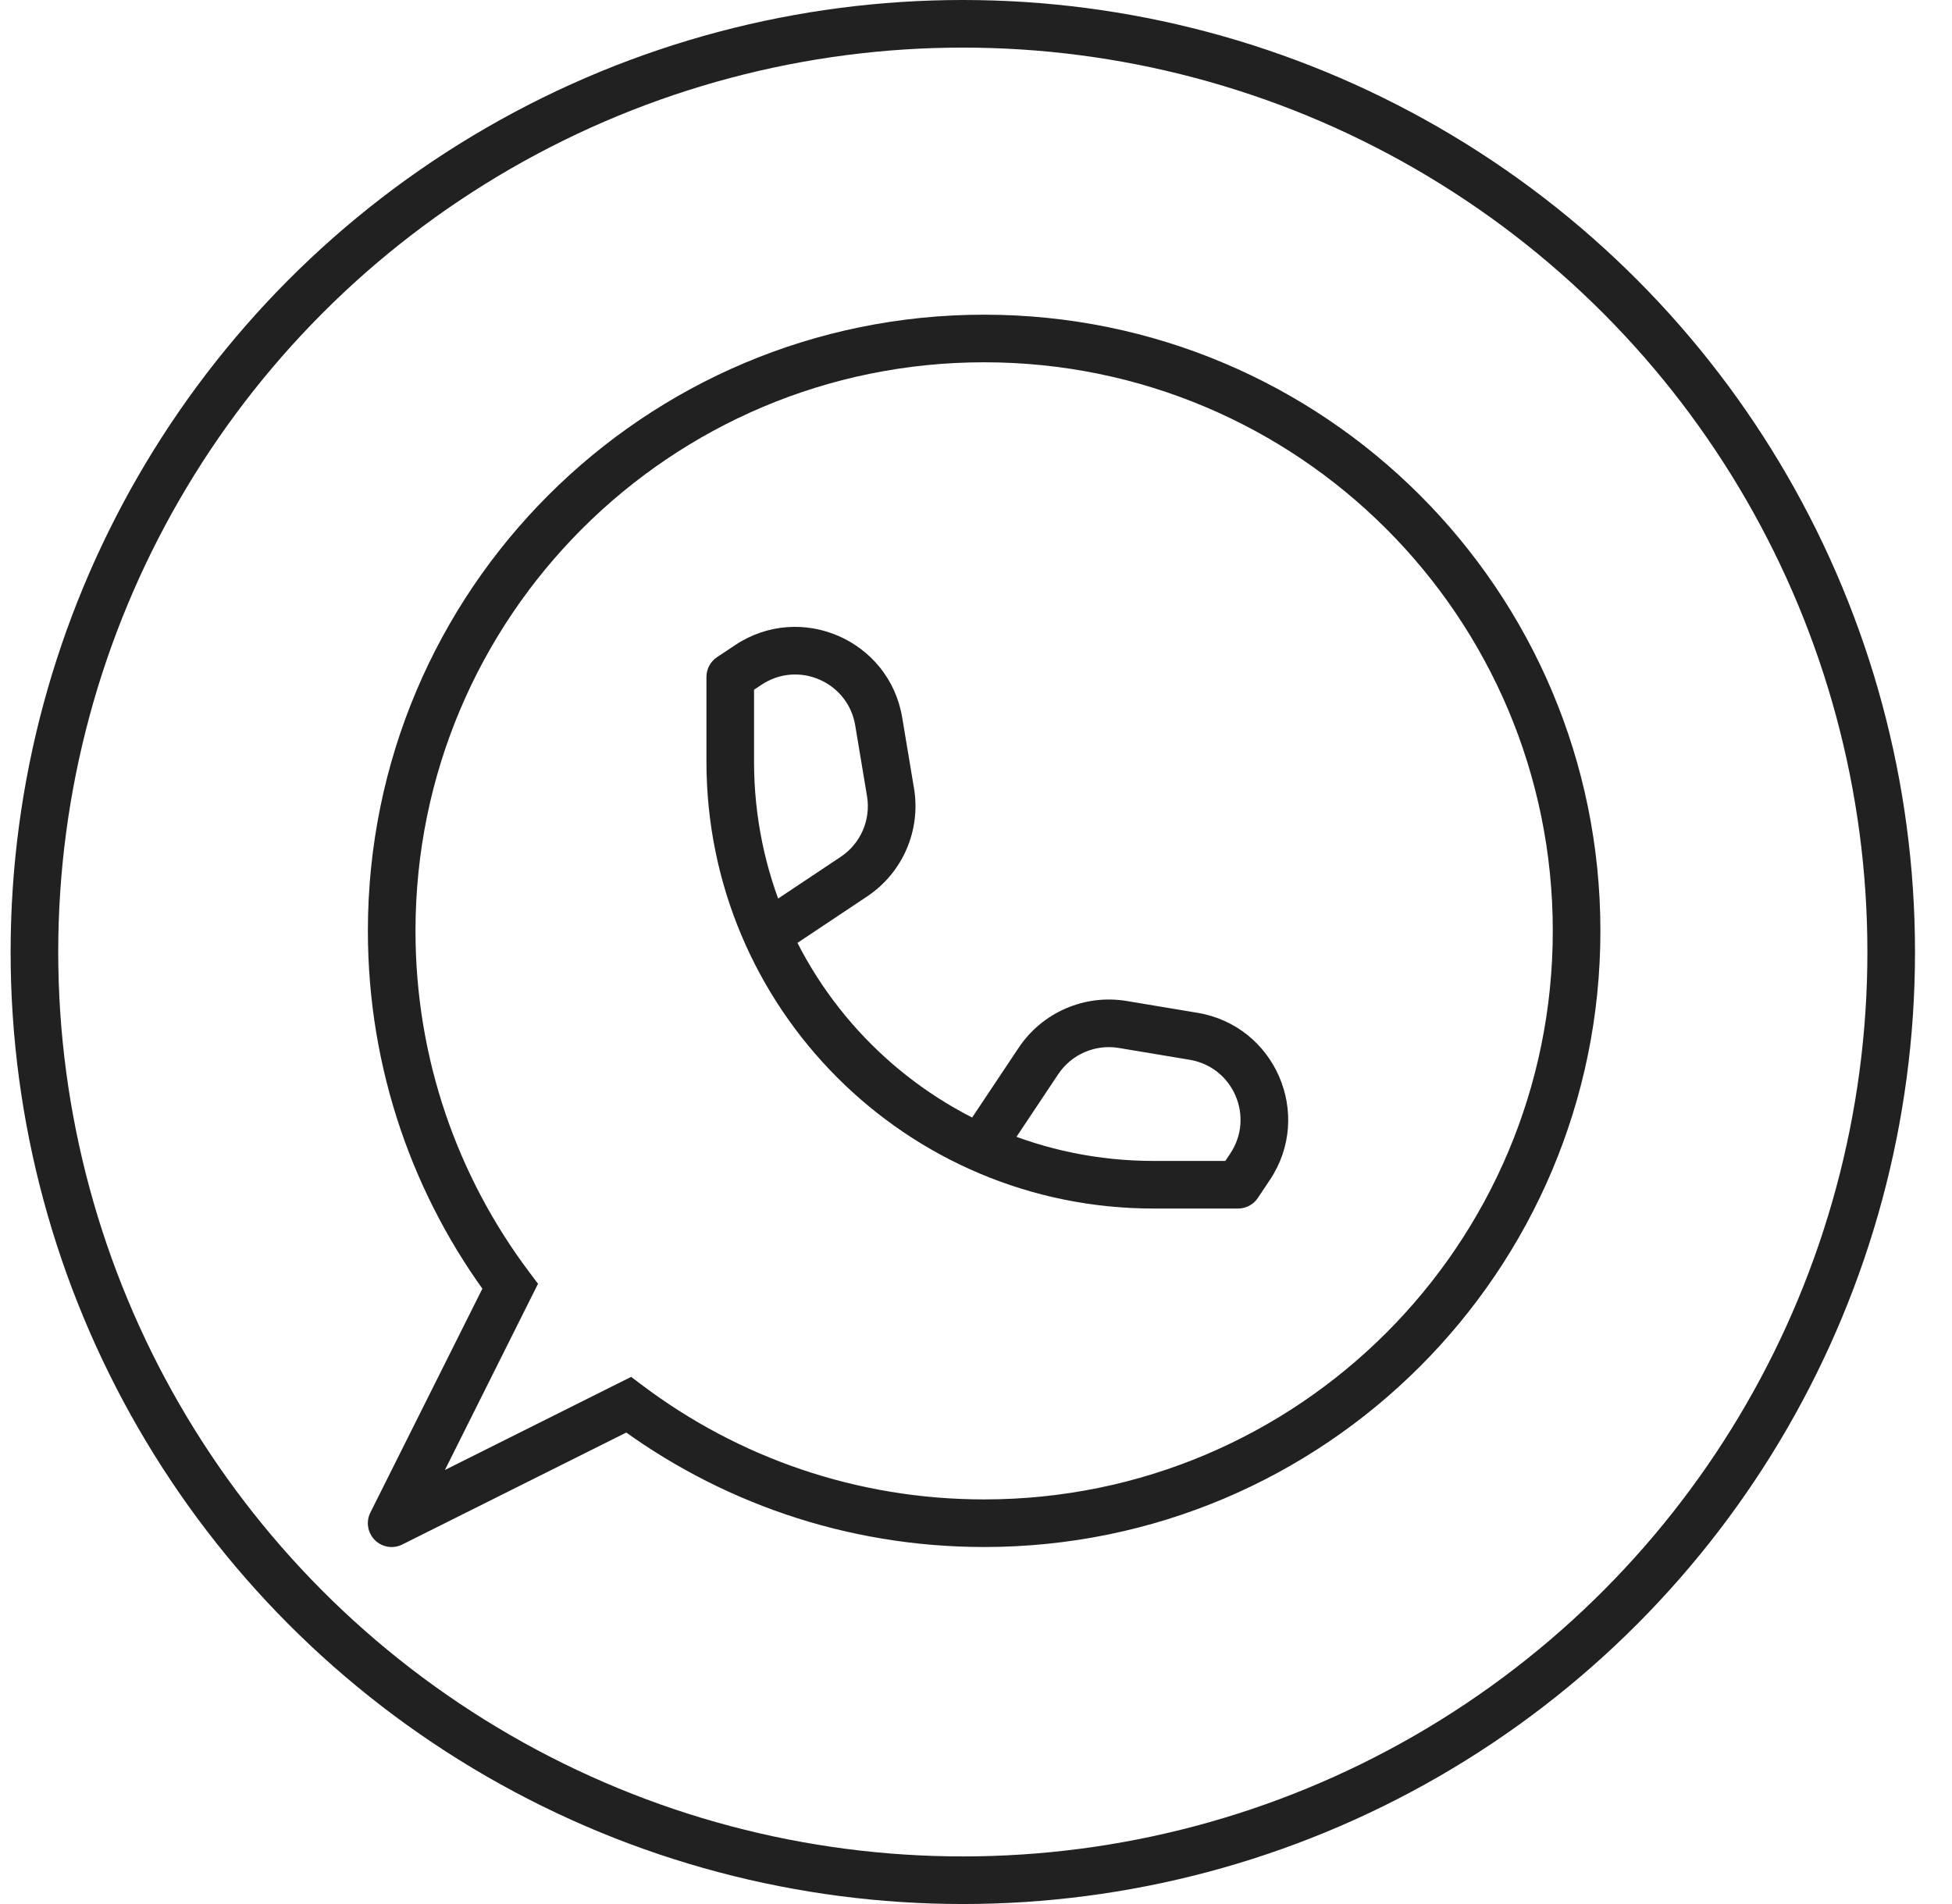
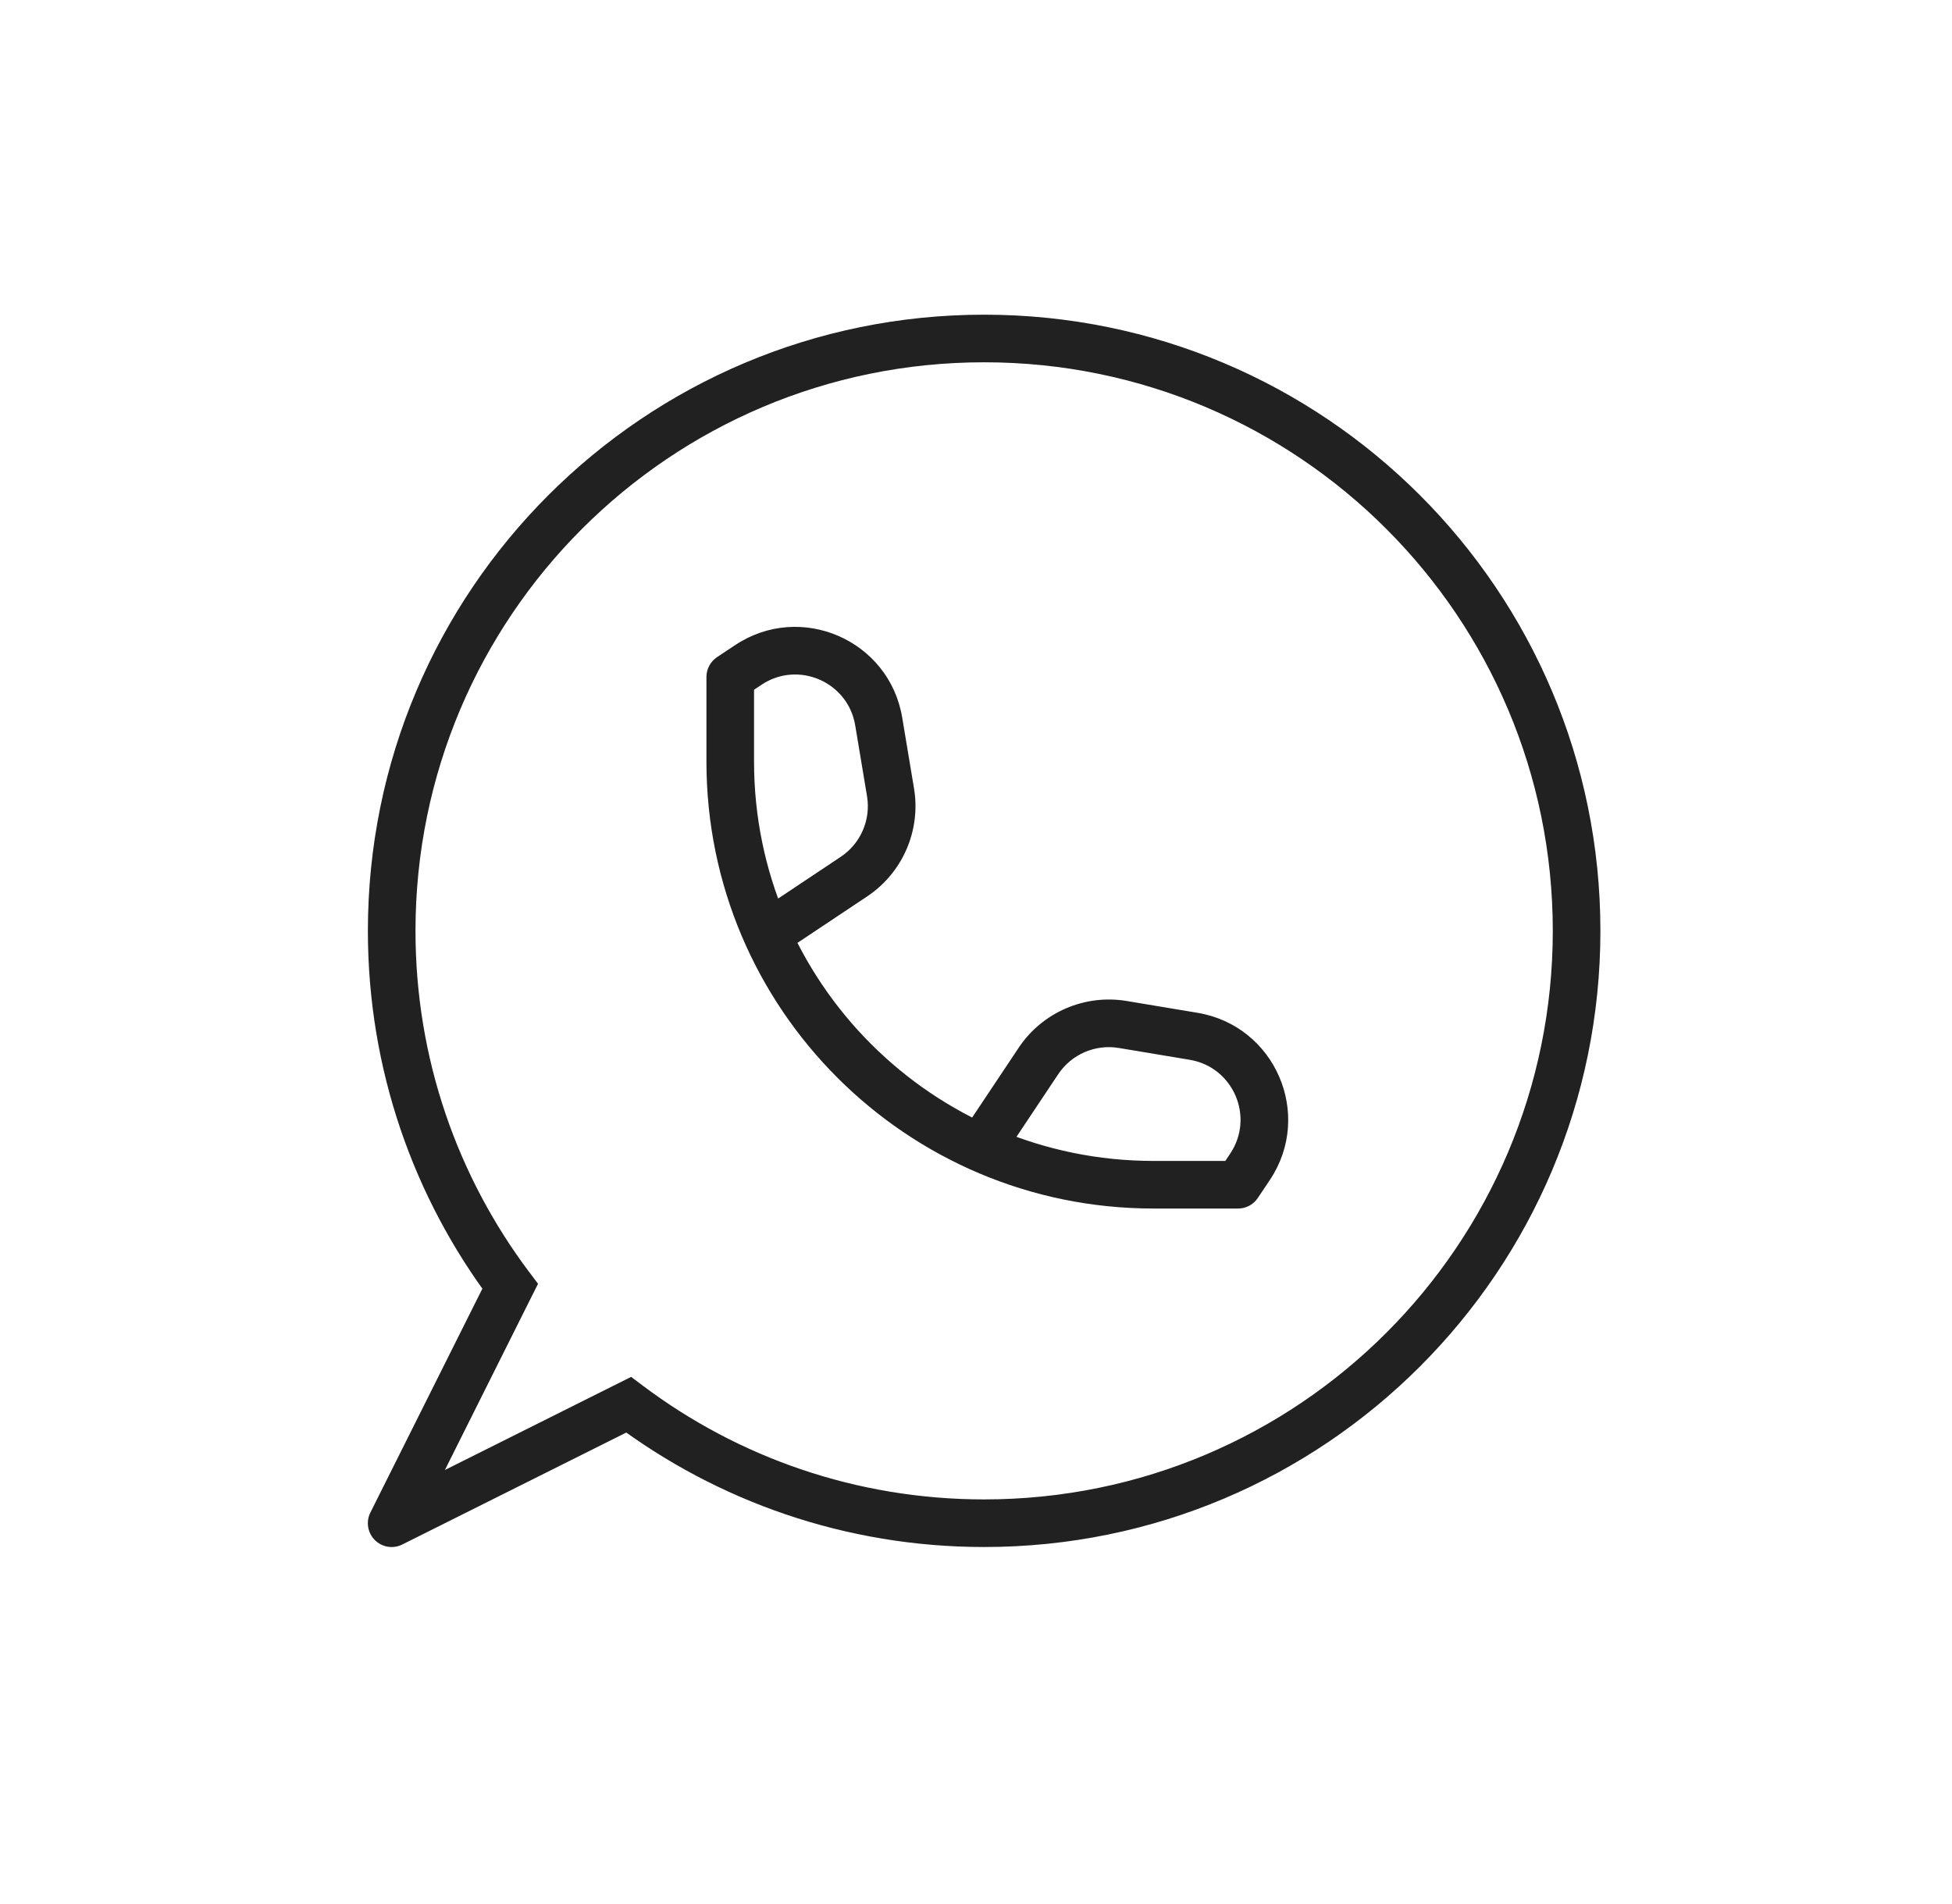
<svg xmlns="http://www.w3.org/2000/svg" width="41" height="40" viewBox="0 0 41 40" fill="none">
-   <circle cx="20.223" cy="20" r="19.5" stroke="#212121" />
  <path d="M10.715 27.023L11.162 27.247L11.301 26.97L11.115 26.723L10.715 27.023ZM13.204 29.512L13.504 29.112L13.257 28.926L12.98 29.064L13.204 29.512ZM8.227 32L7.779 31.777C7.683 31.969 7.721 32.202 7.873 32.354C8.025 32.506 8.258 32.544 8.45 32.447L8.227 32ZM15.338 14.222L15.06 13.806C14.921 13.899 14.838 14.055 14.838 14.222H15.338ZM26.004 24.889V25.389C26.172 25.389 26.328 25.306 26.42 25.166L26.004 24.889ZM18.456 15.157L18.95 15.075V15.075L18.456 15.157ZM18.704 16.644L18.211 16.726L18.704 16.644ZM17.937 18.416L18.214 18.832L17.937 18.416ZM25.07 21.77L25.152 21.277L25.07 21.77ZM23.583 21.523L23.5 22.016L23.583 21.523ZM21.811 22.29L21.395 22.013L21.811 22.29ZM8.227 19.556H7.727C7.727 22.47 8.69 25.16 10.315 27.323L10.715 27.023L11.115 26.723C9.615 24.727 8.727 22.246 8.727 19.556H8.227ZM20.671 7.111V6.611C13.522 6.611 7.727 12.407 7.727 19.556H8.227H8.727C8.727 12.959 14.074 7.611 20.671 7.611V7.111ZM33.115 19.556H33.615C33.615 12.407 27.82 6.611 20.671 6.611V7.111V7.611C27.268 7.611 32.615 12.959 32.615 19.556H33.115ZM20.671 32V32.5C27.82 32.5 33.615 26.705 33.615 19.556H33.115H32.615C32.615 26.152 27.268 31.5 20.671 31.5V32ZM13.204 29.512L12.903 29.911C15.067 31.537 17.757 32.5 20.671 32.5V32V31.5C17.981 31.5 15.5 30.612 13.504 29.112L13.204 29.512ZM8.227 32L8.45 32.447L13.427 29.959L13.204 29.512L12.98 29.064L8.003 31.553L8.227 32ZM10.715 27.023L10.268 26.8L7.779 31.777L8.227 32L8.674 32.224L11.162 27.247L10.715 27.023ZM15.338 14.222H14.838V16H15.338H15.838V14.222H15.338ZM24.227 24.889V25.389H26.004V24.889V24.389H24.227V24.889ZM15.338 16H14.838C14.838 21.186 19.041 25.389 24.227 25.389V24.889V24.389C19.593 24.389 15.838 20.633 15.838 16H15.338ZM15.338 14.222L15.615 14.639L15.994 14.386L15.717 13.97L15.439 13.554L15.06 13.806L15.338 14.222ZM18.456 15.157L17.963 15.239L18.211 16.726L18.704 16.644L19.198 16.562L18.95 15.075L18.456 15.157ZM17.937 18.416L17.659 18L15.949 19.14L16.227 19.556L16.504 19.972L18.214 18.832L17.937 18.416ZM18.704 16.644L18.211 16.726C18.294 17.222 18.078 17.721 17.659 18L17.937 18.416L18.214 18.832C18.96 18.334 19.345 17.446 19.198 16.562L18.704 16.644ZM15.717 13.97L15.994 14.386C16.765 13.871 17.811 14.324 17.963 15.239L18.456 15.157L18.95 15.075C18.678 13.444 16.815 12.637 15.439 13.554L15.717 13.97ZM26.004 24.889L26.42 25.166L26.673 24.788L26.257 24.51L25.841 24.233L25.588 24.612L26.004 24.889ZM25.07 21.77L25.152 21.277L23.665 21.029L23.583 21.523L23.5 22.016L24.988 22.264L25.07 21.77ZM21.811 22.29L21.395 22.013L20.255 23.723L20.671 24L21.087 24.278L22.227 22.567L21.811 22.29ZM23.583 21.523L23.665 21.029C22.781 20.882 21.892 21.267 21.395 22.013L21.811 22.29L22.227 22.567C22.506 22.149 23.004 21.933 23.5 22.016L23.583 21.523ZM26.257 24.51L26.673 24.788C27.59 23.412 26.783 21.549 25.152 21.277L25.07 21.77L24.988 22.264C25.902 22.416 26.355 23.461 25.841 24.233L26.257 24.51Z" fill="#212121" />
</svg>